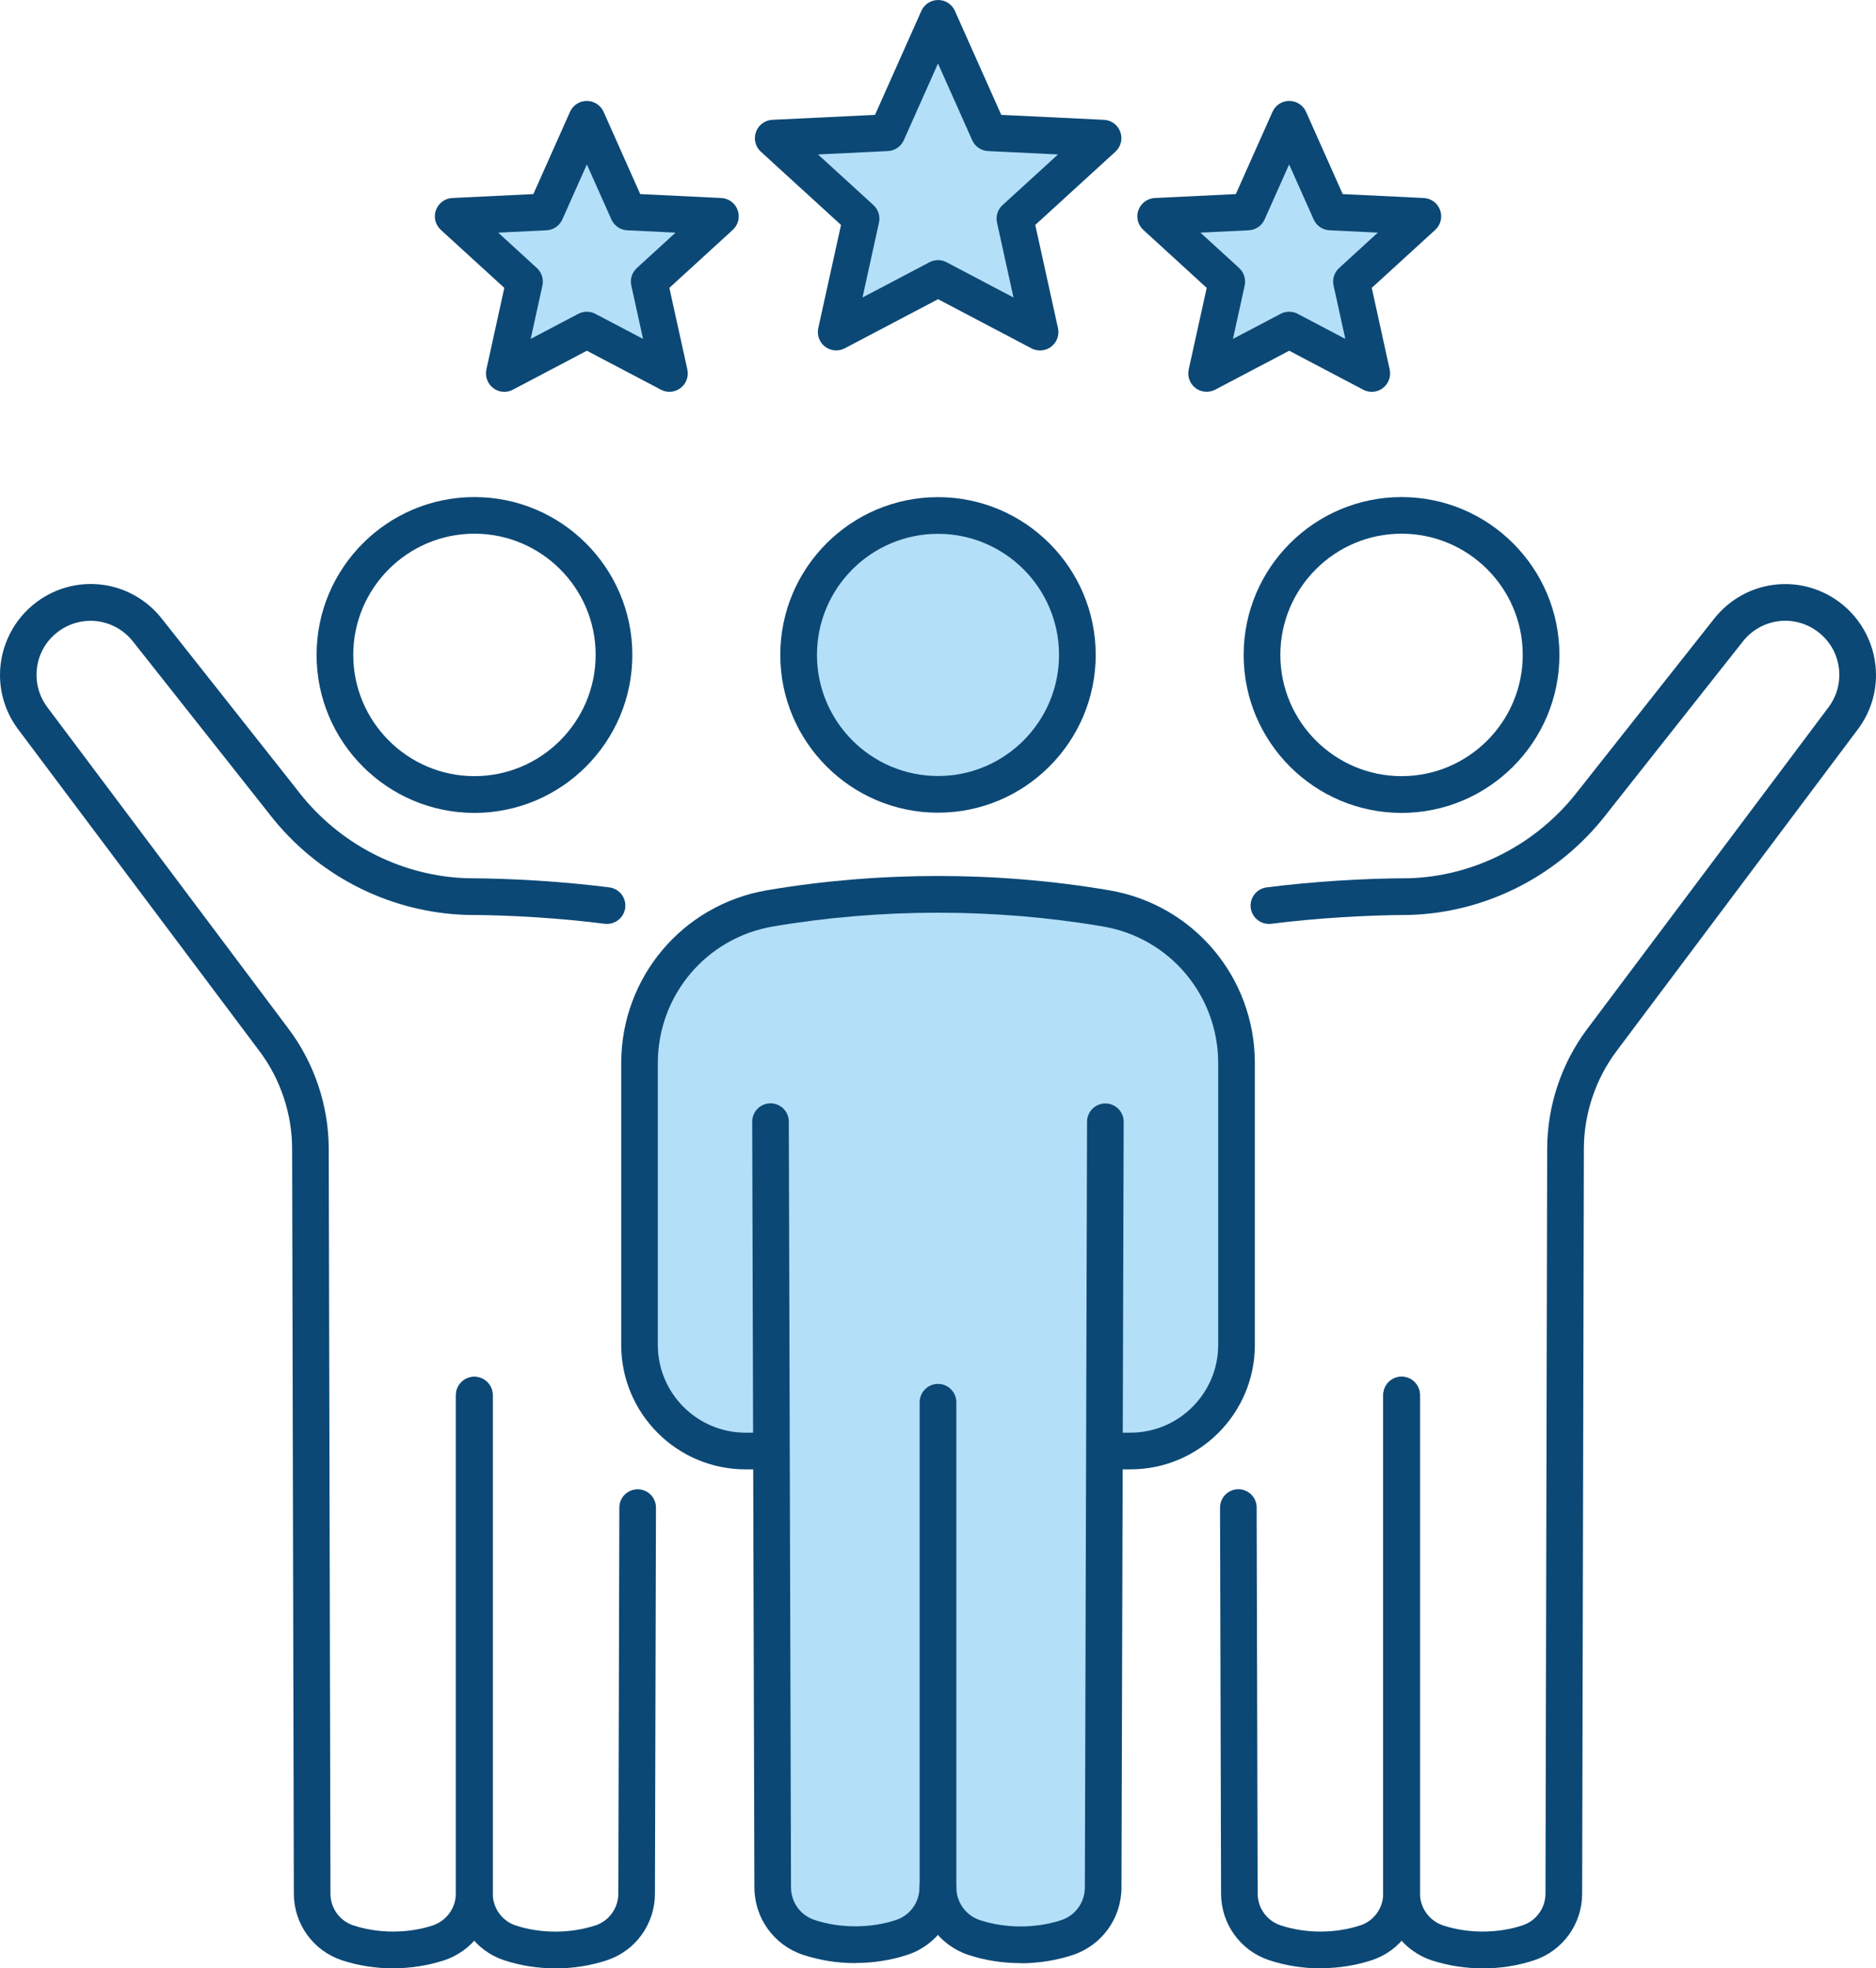
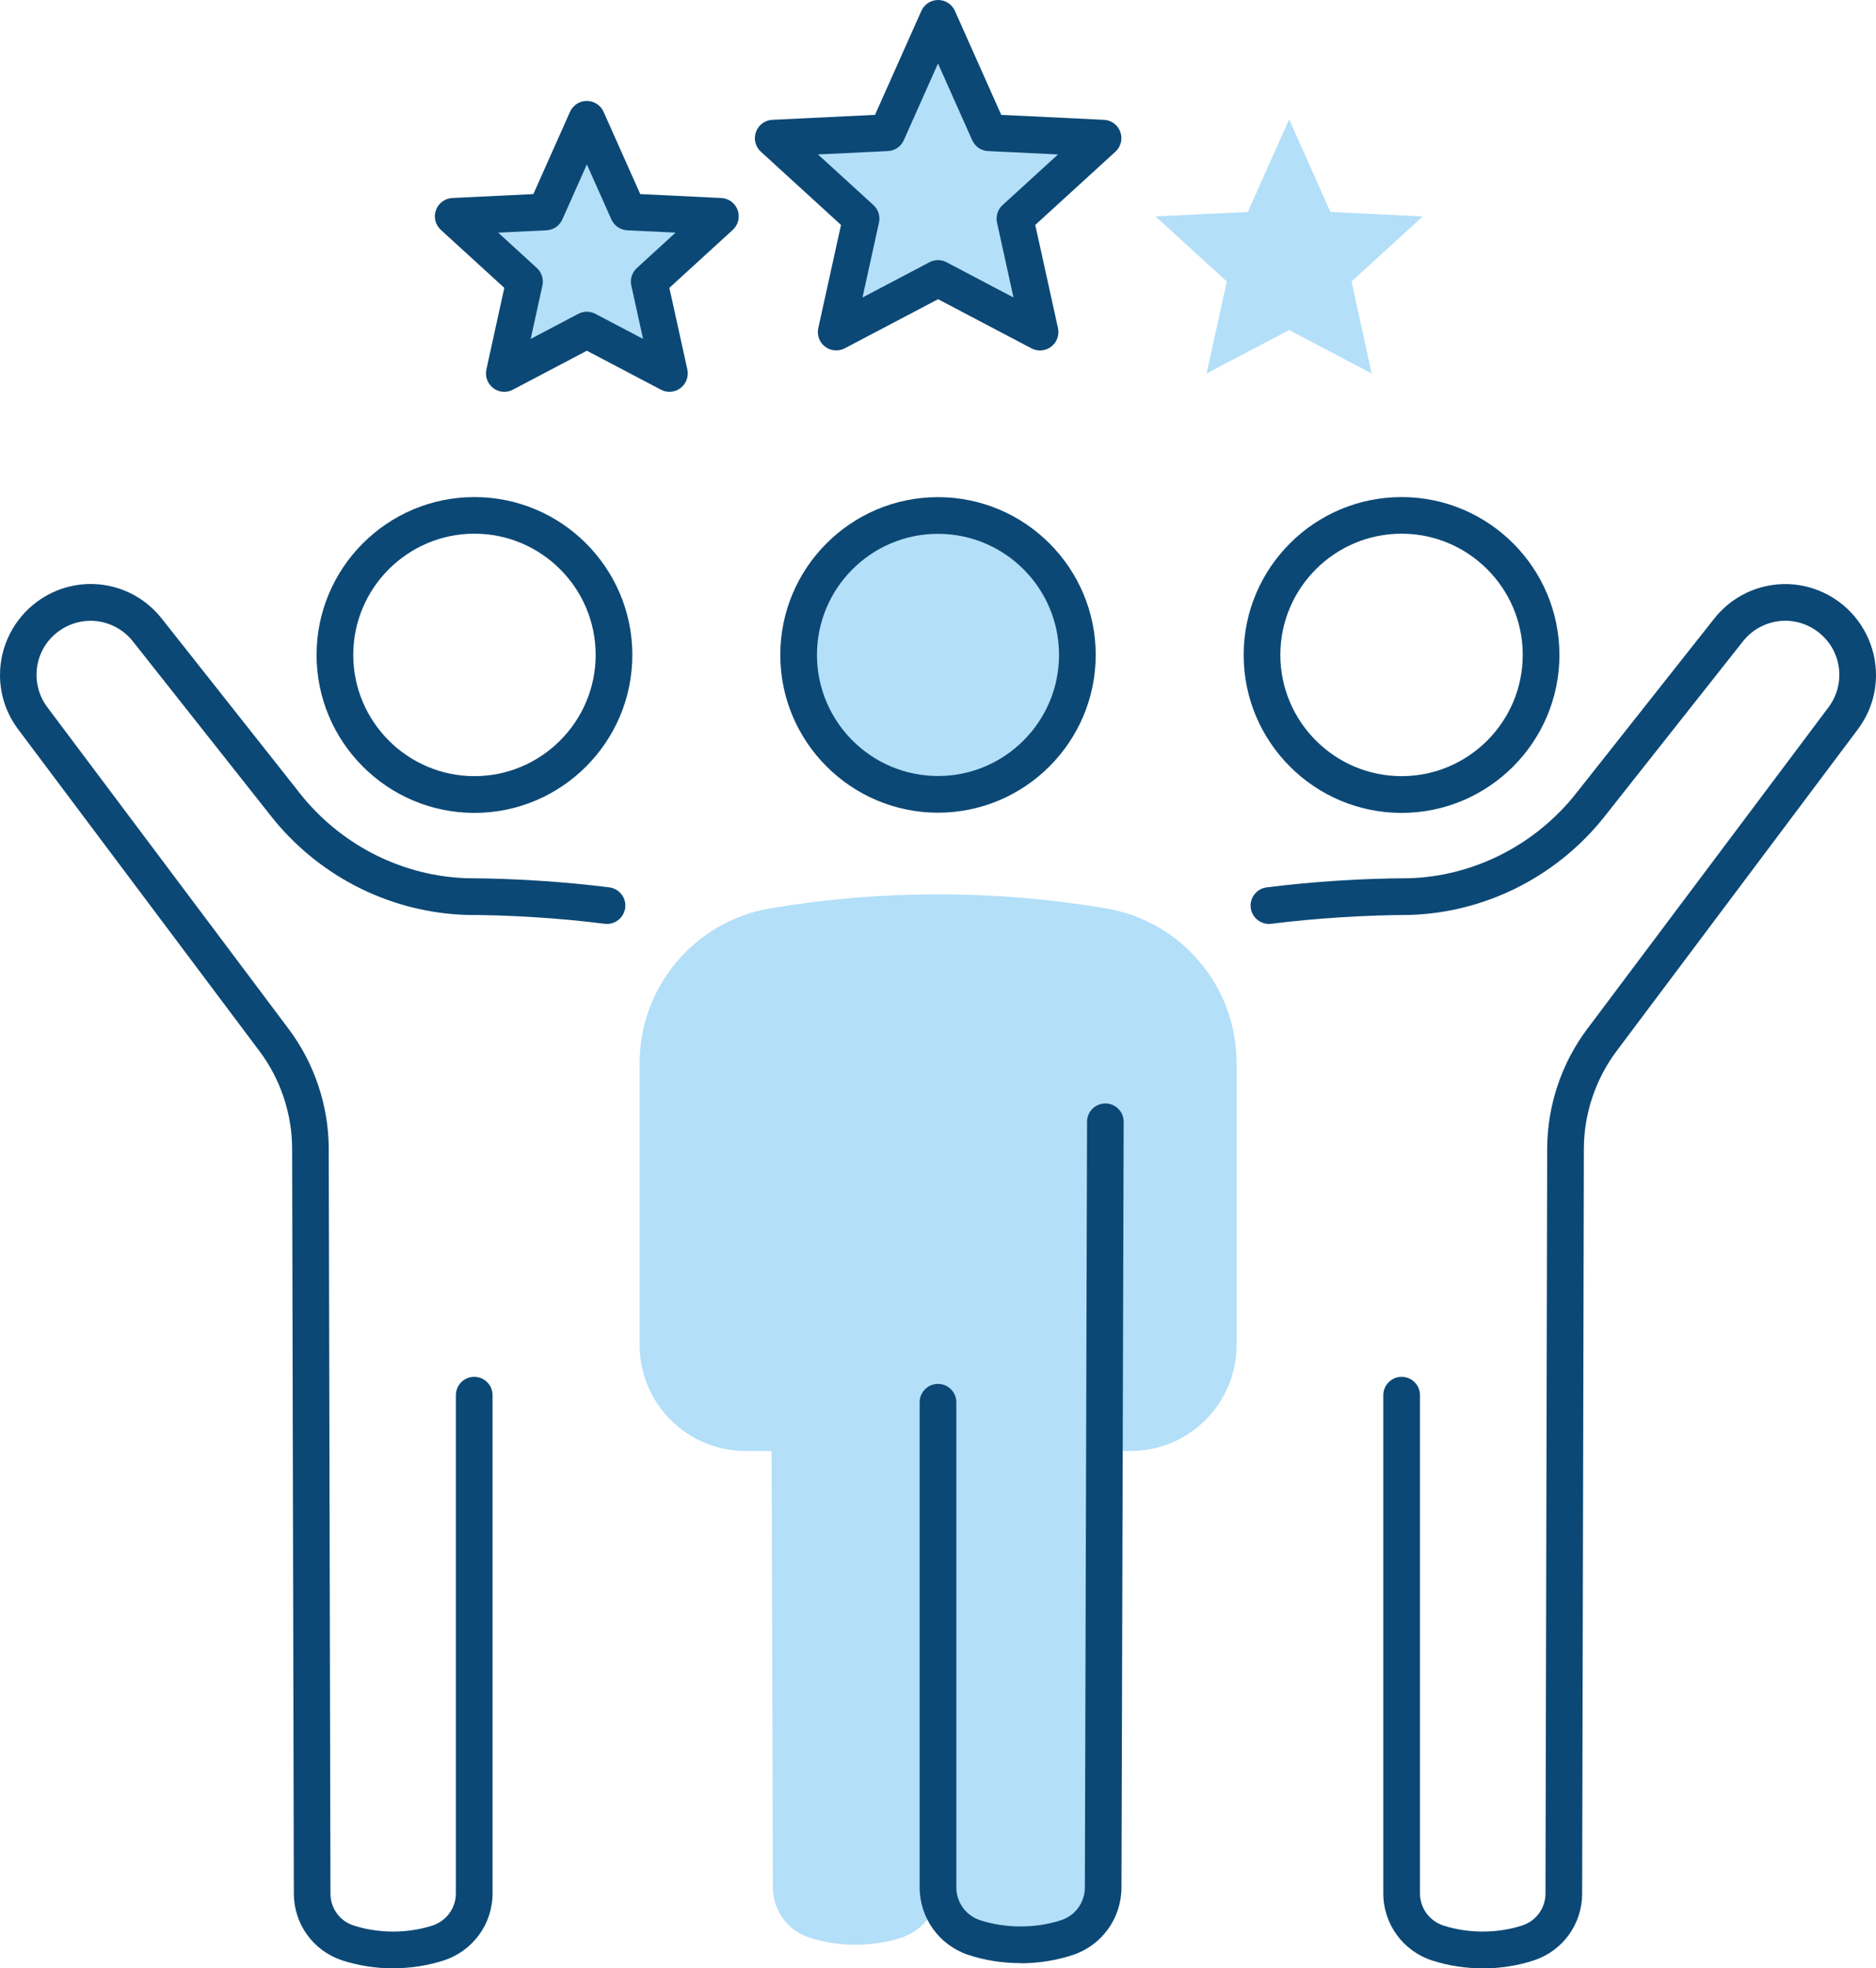
<svg xmlns="http://www.w3.org/2000/svg" id="_レイヤー_2" viewBox="0 0 273.12 286.5">
  <defs>
    <style>.cls-1{fill:#0c4875;}.cls-2{fill:#b3dff8;}</style>
  </defs>
  <g id="_Layer_">
    <path class="cls-2" d="M160.8,211.2l-.18,63.52c0,3.29-2.11,6.22-5.22,7.27-4.29,1.43-9.32,1.43-13.61,0-3.12-1.05-5.22-4-5.22-7.29,0,3.29-2.1,6.24-5.22,7.29-4.29,1.43-9.32,1.43-13.61,0-3.12-1.04-5.21-3.97-5.22-7.27l-.18-63.52h-3.78c-8.52,0-15.44-6.91-15.44-15.44v-41.01c0-11.13,8.03-20.67,19-22.53,16.07-2.73,32.84-2.73,48.91,0,11,1.87,19,11.37,19,22.53v41.01c0,8.52-6.91,15.44-15.44,15.44h-3.78Z" />
    <path class="cls-2" d="M136.56,75.03c11.21,0,20.29,9.08,20.29,20.29s-9.08,20.3-20.29,20.3-20.29-9.09-20.29-20.3,9.08-20.29,20.29-20.29Z" />
    <polygon class="cls-2" points="104.89 31.5 94.51 40.97 97.46 54.36 85.44 48.04 73.42 54.36 76.36 40.97 65.99 31.5 79.43 30.85 85.44 17.37 91.45 30.85 104.89 31.5" />
    <polygon class="cls-2" points="207.13 31.5 196.76 40.97 199.7 54.36 187.68 48.04 175.66 54.36 178.61 40.97 168.23 31.5 181.67 30.85 187.68 17.37 193.69 30.85 207.13 31.5" />
    <polygon class="cls-2" points="160.57 20.11 147.76 31.81 151.4 48.34 136.56 40.53 121.73 48.34 125.36 31.81 112.55 20.11 129.14 19.31 136.56 2.67 143.98 19.31 160.57 20.11" />
    <path class="cls-1" d="M151.4,51.01c-.42,0-.85-.1-1.24-.31l-13.59-7.15-13.59,7.15c-.92.48-2.04.39-2.86-.24-.83-.63-1.21-1.68-.99-2.7l3.31-15.02-11.67-10.66c-.8-.73-1.08-1.86-.71-2.88.37-1.01,1.31-1.71,2.38-1.76l14.95-.72,6.75-15.14c.43-.96,1.38-1.58,2.44-1.58s2.01.62,2.44,1.58l6.75,15.14,14.95.72c1.08.05,2.02.75,2.38,1.76.37,1.01.09,2.15-.71,2.88l-11.67,10.66,3.31,15.02c.22,1.01-.16,2.07-.99,2.7-.47.36-1.05.55-1.62.55ZM136.56,37.86c.43,0,.85.1,1.24.31l9.75,5.13-2.4-10.91c-.2-.93.1-1.9.81-2.54l8.07-7.37-10.18-.49c-1.01-.05-1.9-.66-2.31-1.58l-4.98-11.17-4.98,11.17c-.41.92-1.3,1.53-2.31,1.58l-10.18.49,8.07,7.37c.7.64,1.01,1.61.81,2.54l-2.4,10.91,9.75-5.13c.39-.2.82-.31,1.24-.31Z" />
-     <path class="cls-1" d="M199.7,57.03c-.42,0-.85-.1-1.24-.31l-10.77-5.67-10.78,5.67c-.92.48-2.04.39-2.86-.24-.83-.63-1.21-1.68-.99-2.7l2.62-11.88-9.23-8.44c-.8-.73-1.08-1.86-.71-2.88.37-1.01,1.31-1.71,2.38-1.76l11.8-.57,5.34-11.98c.43-.96,1.38-1.58,2.44-1.58s2.01.62,2.44,1.58l5.34,11.98,11.8.57c1.08.05,2.02.75,2.38,1.76.37,1.01.09,2.15-.71,2.88l-9.24,8.44,2.61,11.88c.22,1.01-.16,2.07-.99,2.7-.47.36-1.04.55-1.62.55ZM174.77,33.86l5.63,5.15c.7.64,1.01,1.61.81,2.55l-1.71,7.77,6.94-3.65c.78-.41,1.71-.41,2.49,0l6.93,3.65-1.71-7.78c-.2-.93.1-1.9.81-2.54l5.63-5.15-7.03-.34c-1.01-.05-1.9-.66-2.31-1.58l-3.57-8.01-3.57,8.01c-.41.92-1.3,1.53-2.31,1.58l-7.03.34Z" />
    <path class="cls-1" d="M73.42,57.03c-.57,0-1.14-.18-1.62-.55-.83-.63-1.21-1.68-.99-2.7l2.61-11.88-9.24-8.44c-.8-.73-1.08-1.86-.71-2.88.37-1.01,1.31-1.71,2.38-1.76l11.8-.57,5.34-11.98c.43-.96,1.38-1.58,2.44-1.58h0c1.05,0,2.01.62,2.44,1.58l5.34,11.98,11.8.57c1.08.05,2.02.75,2.38,1.76.37,1.01.09,2.15-.71,2.88l-9.23,8.44,2.62,11.88c.22,1.01-.16,2.07-.99,2.7-.82.63-1.94.73-2.86.24l-10.78-5.67-10.77,5.67c-.39.21-.82.31-1.24.31ZM72.53,33.86l5.63,5.15c.7.64,1.01,1.61.81,2.54l-1.71,7.78,6.93-3.65c.78-.41,1.71-.41,2.49,0l6.94,3.65-1.71-7.77c-.21-.93.1-1.9.81-2.55l5.63-5.15-7.03-.34c-1.01-.05-1.9-.66-2.31-1.58l-3.57-8.01-3.57,8.01c-.41.92-1.3,1.53-2.31,1.58l-7.03.34Z" />
    <path class="cls-1" d="M204.05,118.32c-12.68,0-22.99-10.31-22.99-22.99s10.31-22.98,22.99-22.98,22.98,10.31,22.98,22.98-10.31,22.99-22.98,22.99ZM204.05,77.68c-9.73,0-17.65,7.92-17.65,17.64s7.92,17.65,17.65,17.65,17.64-7.92,17.64-17.65-7.92-17.64-17.64-17.64Z" />
-     <path class="cls-1" d="M192.27,286.5c-2.57,0-5.14-.4-7.54-1.2-4.15-1.39-6.95-5.27-6.96-9.66l-.15-56.2c0-1.47,1.19-2.67,2.66-2.68h0c1.47,0,2.67,1.19,2.67,2.66l.15,56.2c0,2.1,1.34,3.95,3.31,4.61,3.66,1.22,8.02,1.22,11.67,0,1.97-.66,3.3-2.52,3.3-4.63v-72.56c0-1.47,1.2-2.67,2.67-2.67s2.67,1.2,2.67,2.67v72.56c0,4.4-2.79,8.29-6.94,9.69-2.39.79-4.95,1.19-7.51,1.19Z" />
    <path class="cls-1" d="M215.87,286.5c-2.49,0-4.99-.38-7.33-1.13-4.28-1.38-7.15-5.31-7.15-9.78v-72.52c0-1.47,1.2-2.67,2.67-2.67s2.67,1.2,2.67,2.67v72.52c0,2.14,1.38,4.03,3.45,4.69,3.63,1.17,7.93,1.15,11.51-.05,1.97-.66,3.31-2.52,3.31-4.61l.25-108.46c.02-6.23,2.08-12.4,5.82-17.38l35.14-46.84c1.03-1.38,1.57-3,1.57-4.7,0-2.53-1.17-4.84-3.2-6.34-3.42-2.53-8.18-1.89-10.83,1.45l-19.54,24.72c-.23.31-.91,1.15-1.18,1.48-6.92,8.31-17.04,13.28-27.76,13.62-6.52.02-13.85.49-20.19,1.29-1.46.18-2.8-.85-2.99-2.31s.85-2.8,2.31-2.99c6.64-.84,14.02-1.32,20.77-1.33,9.12-.29,17.8-4.56,23.76-11.7.23-.28.8-.99,1.04-1.3l19.59-24.78c4.45-5.62,12.43-6.69,18.19-2.44,3.36,2.48,5.37,6.46,5.37,10.64,0,2.86-.91,5.59-2.64,7.9l-35.14,46.85c-3.05,4.07-4.74,9.11-4.75,14.19l-.25,108.46c-.01,4.39-2.81,8.27-6.95,9.66-2.38.8-4.95,1.19-7.51,1.2Z" />
    <path class="cls-1" d="M69.07,118.32c-12.67,0-22.98-10.31-22.98-22.99s10.31-22.98,22.98-22.98,22.99,10.31,22.99,22.98-10.31,22.99-22.99,22.99ZM69.07,77.68c-9.73,0-17.64,7.92-17.64,17.64s7.92,17.65,17.64,17.65,17.65-7.92,17.65-17.65-7.92-17.64-17.65-17.64Z" />
-     <path class="cls-1" d="M80.85,286.5c-2.56,0-5.12-.4-7.5-1.19-4.16-1.4-6.95-5.3-6.95-9.69v-72.56c0-1.47,1.2-2.67,2.67-2.67s2.67,1.2,2.67,2.67v72.56c0,2.1,1.33,3.96,3.31,4.63,3.64,1.21,8,1.2,11.66-.01,1.97-.66,3.3-2.51,3.31-4.61l.15-56.2c0-1.47,1.2-2.66,2.67-2.66h0c1.47,0,2.67,1.2,2.66,2.68l-.15,56.2c-.01,4.39-2.81,8.28-6.96,9.66-2.4.8-4.97,1.2-7.54,1.2Z" />
    <path class="cls-1" d="M57.25,286.5c-2.57,0-5.13-.4-7.52-1.19-4.15-1.4-6.94-5.28-6.95-9.66l-.25-108.46c-.01-5.09-1.7-10.13-4.75-14.19L2.64,106.15c-1.73-2.31-2.64-5.05-2.64-7.91,0-4.18,2.01-8.16,5.37-10.64,5.75-4.25,13.74-3.18,18.18,2.44l19.55,24.72c.28.38.85,1.09,1.08,1.36,5.96,7.15,14.65,11.42,23.84,11.71,6.67.02,14.05.49,20.69,1.33,1.46.19,2.5,1.52,2.31,2.99-.19,1.46-1.53,2.49-2.99,2.31-6.34-.81-13.67-1.28-20.11-1.29-10.8-.34-20.92-5.31-27.85-13.62-.26-.32-.94-1.16-1.22-1.53l-19.5-24.66c-2.65-3.34-7.4-3.98-10.83-1.46-2.04,1.5-3.2,3.81-3.2,6.34,0,1.7.54,3.33,1.58,4.71l35.14,46.84c3.74,4.98,5.8,11.15,5.82,17.38l.25,108.46c0,2.09,1.33,3.95,3.31,4.61,3.58,1.19,7.89,1.21,11.51.04,2.06-.67,3.44-2.55,3.44-4.69v-72.52c0-1.47,1.2-2.67,2.67-2.67s2.67,1.2,2.67,2.67v72.52c0,4.46-2.87,8.39-7.14,9.77-2.34.75-4.84,1.13-7.34,1.13Z" />
    <path class="cls-1" d="M136.56,118.29c-12.66,0-22.96-10.3-22.96-22.97s10.3-22.96,22.96-22.96,22.96,10.3,22.96,22.96-10.3,22.97-22.96,22.97ZM136.56,77.7c-9.72,0-17.62,7.9-17.62,17.62s7.9,17.63,17.62,17.63,17.62-7.91,17.62-17.63-7.9-17.62-17.62-17.62Z" />
-     <path class="cls-1" d="M164.58,213.87h-3.64c-1.47,0-2.67-1.2-2.67-2.67s1.2-2.67,2.67-2.67h3.64c7.04,0,12.77-5.73,12.77-12.77v-41.01c0-9.88-7.06-18.25-16.78-19.9-15.71-2.67-32.31-2.67-48.02,0-9.72,1.65-16.78,10.02-16.78,19.9v41.01c0,7.04,5.73,12.77,12.77,12.77h3.65c1.47,0,2.67,1.2,2.67,2.67s-1.2,2.67-2.67,2.67h-3.65c-9.98,0-18.1-8.12-18.1-18.11v-41.01c0-12.49,8.93-23.07,21.22-25.17,16.29-2.77,33.51-2.77,49.81,0,12.3,2.09,21.22,12.67,21.22,25.17v41.01c0,9.98-8.12,18.11-18.11,18.11Z" />
-     <path class="cls-1" d="M124.54,285.74c-2.61,0-5.23-.41-7.66-1.22-4.21-1.41-7.04-5.34-7.05-9.79l-.32-111.46c0-1.47,1.19-2.67,2.66-2.68h0c1.47,0,2.67,1.19,2.67,2.66l.32,111.46c0,2.16,1.37,4.06,3.4,4.74,3.73,1.24,8.18,1.25,11.92,0,2.03-.68,3.39-2.59,3.39-4.76,0-1.47,1.2-2.67,2.67-2.67s2.67,1.2,2.67,2.67c0,4.46-2.83,8.41-7.04,9.82-2.43.81-5.04,1.21-7.65,1.21Z" />
    <path class="cls-1" d="M148.58,285.74c-2.6,0-5.21-.4-7.64-1.21-4.22-1.42-7.05-5.37-7.05-9.82v-70.61c0-1.47,1.2-2.67,2.67-2.67s2.67,1.2,2.67,2.67v70.61c0,2.16,1.37,4.08,3.4,4.76,3.73,1.24,8.19,1.24,11.91,0,2.03-.68,3.39-2.58,3.4-4.74l.32-111.46c0-1.47,1.2-2.66,2.67-2.66h0c1.47,0,2.67,1.2,2.66,2.68l-.32,111.46c-.01,4.45-2.84,8.38-7.05,9.79-2.43.81-5.05,1.22-7.66,1.22Z" />
  </g>
</svg>